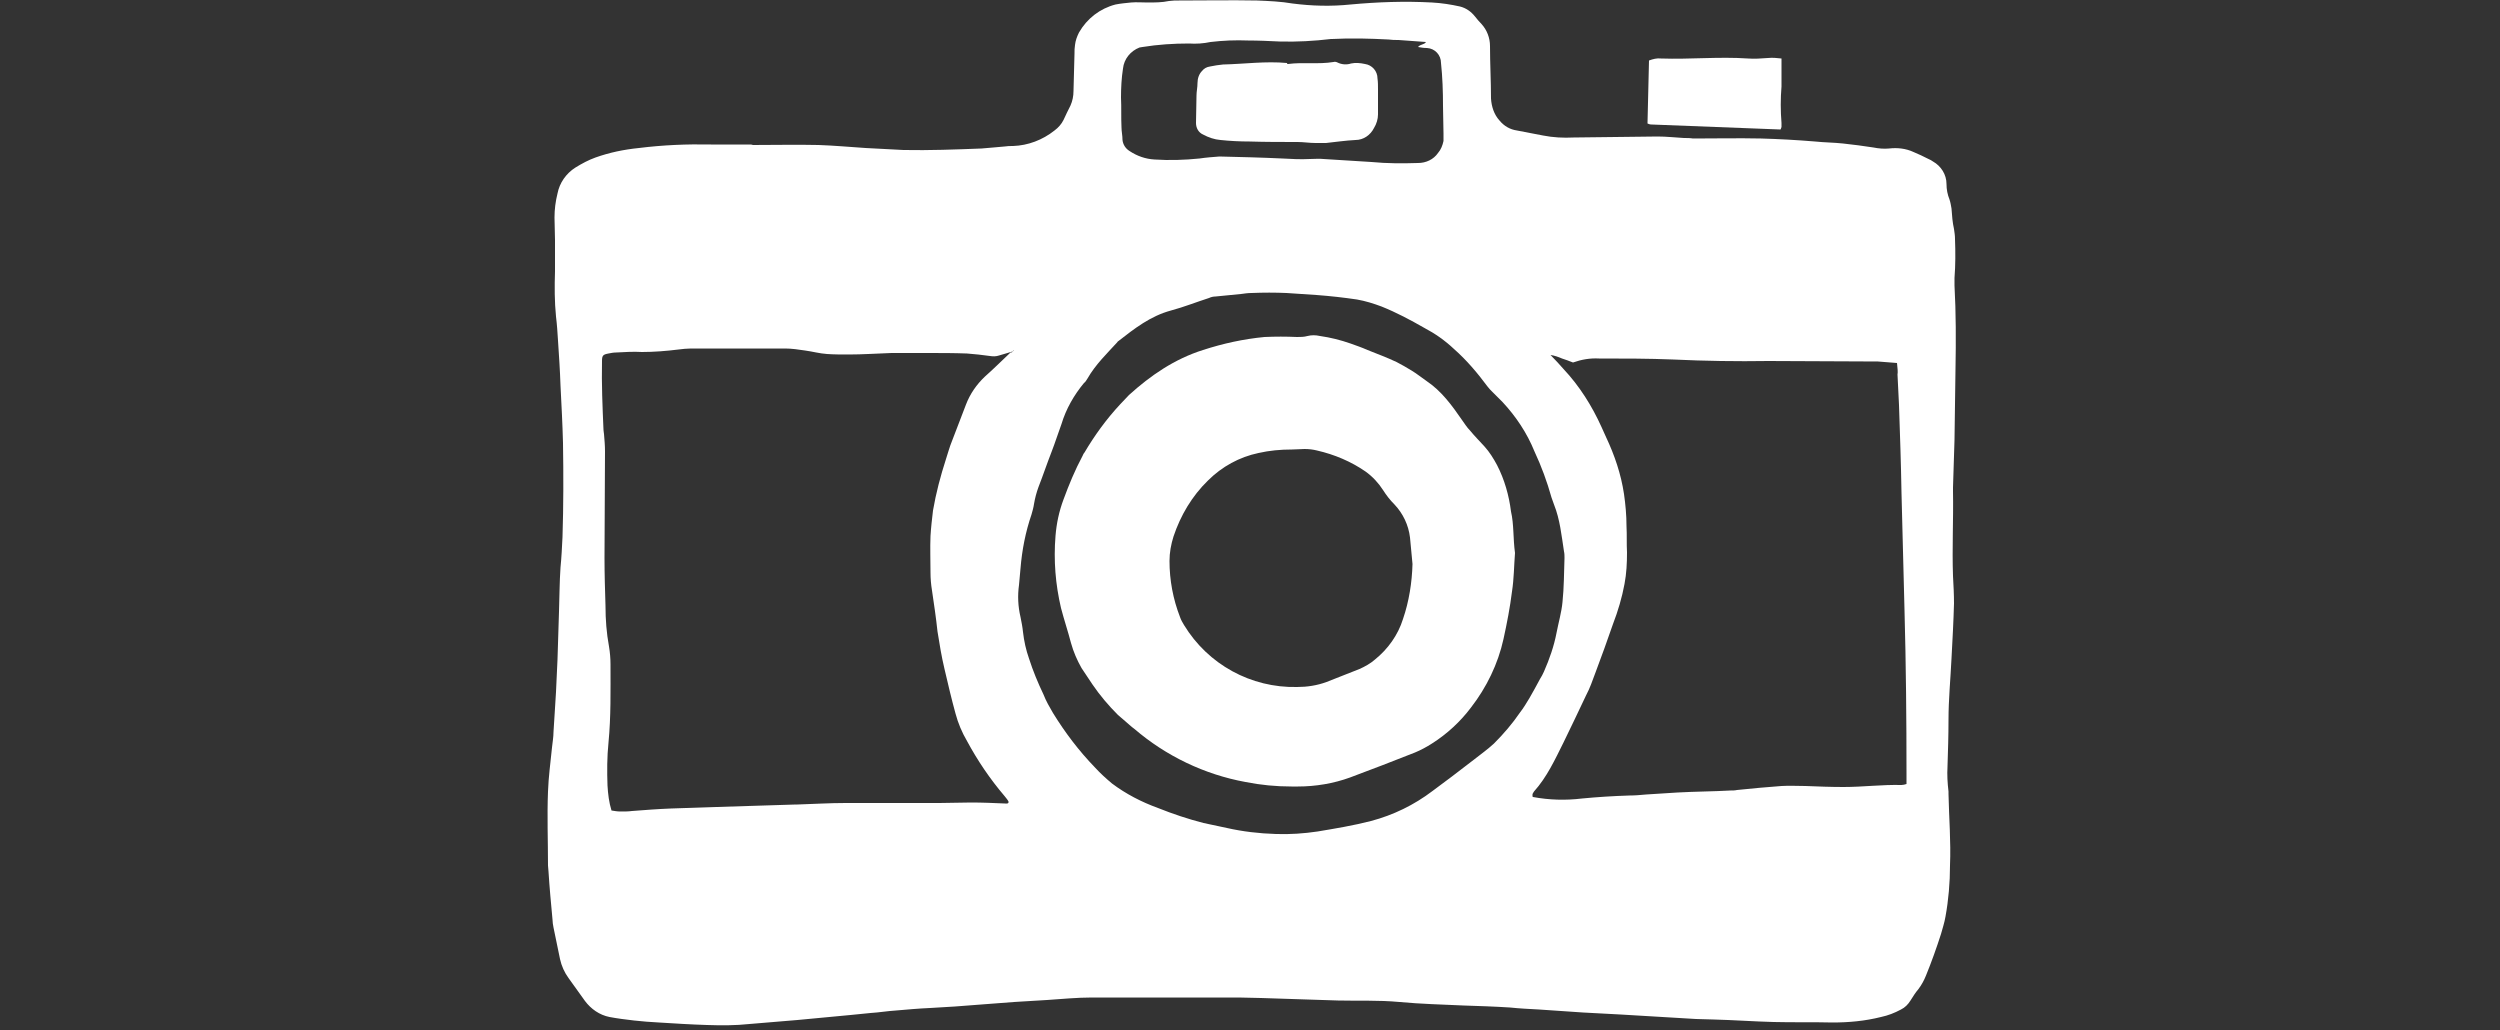
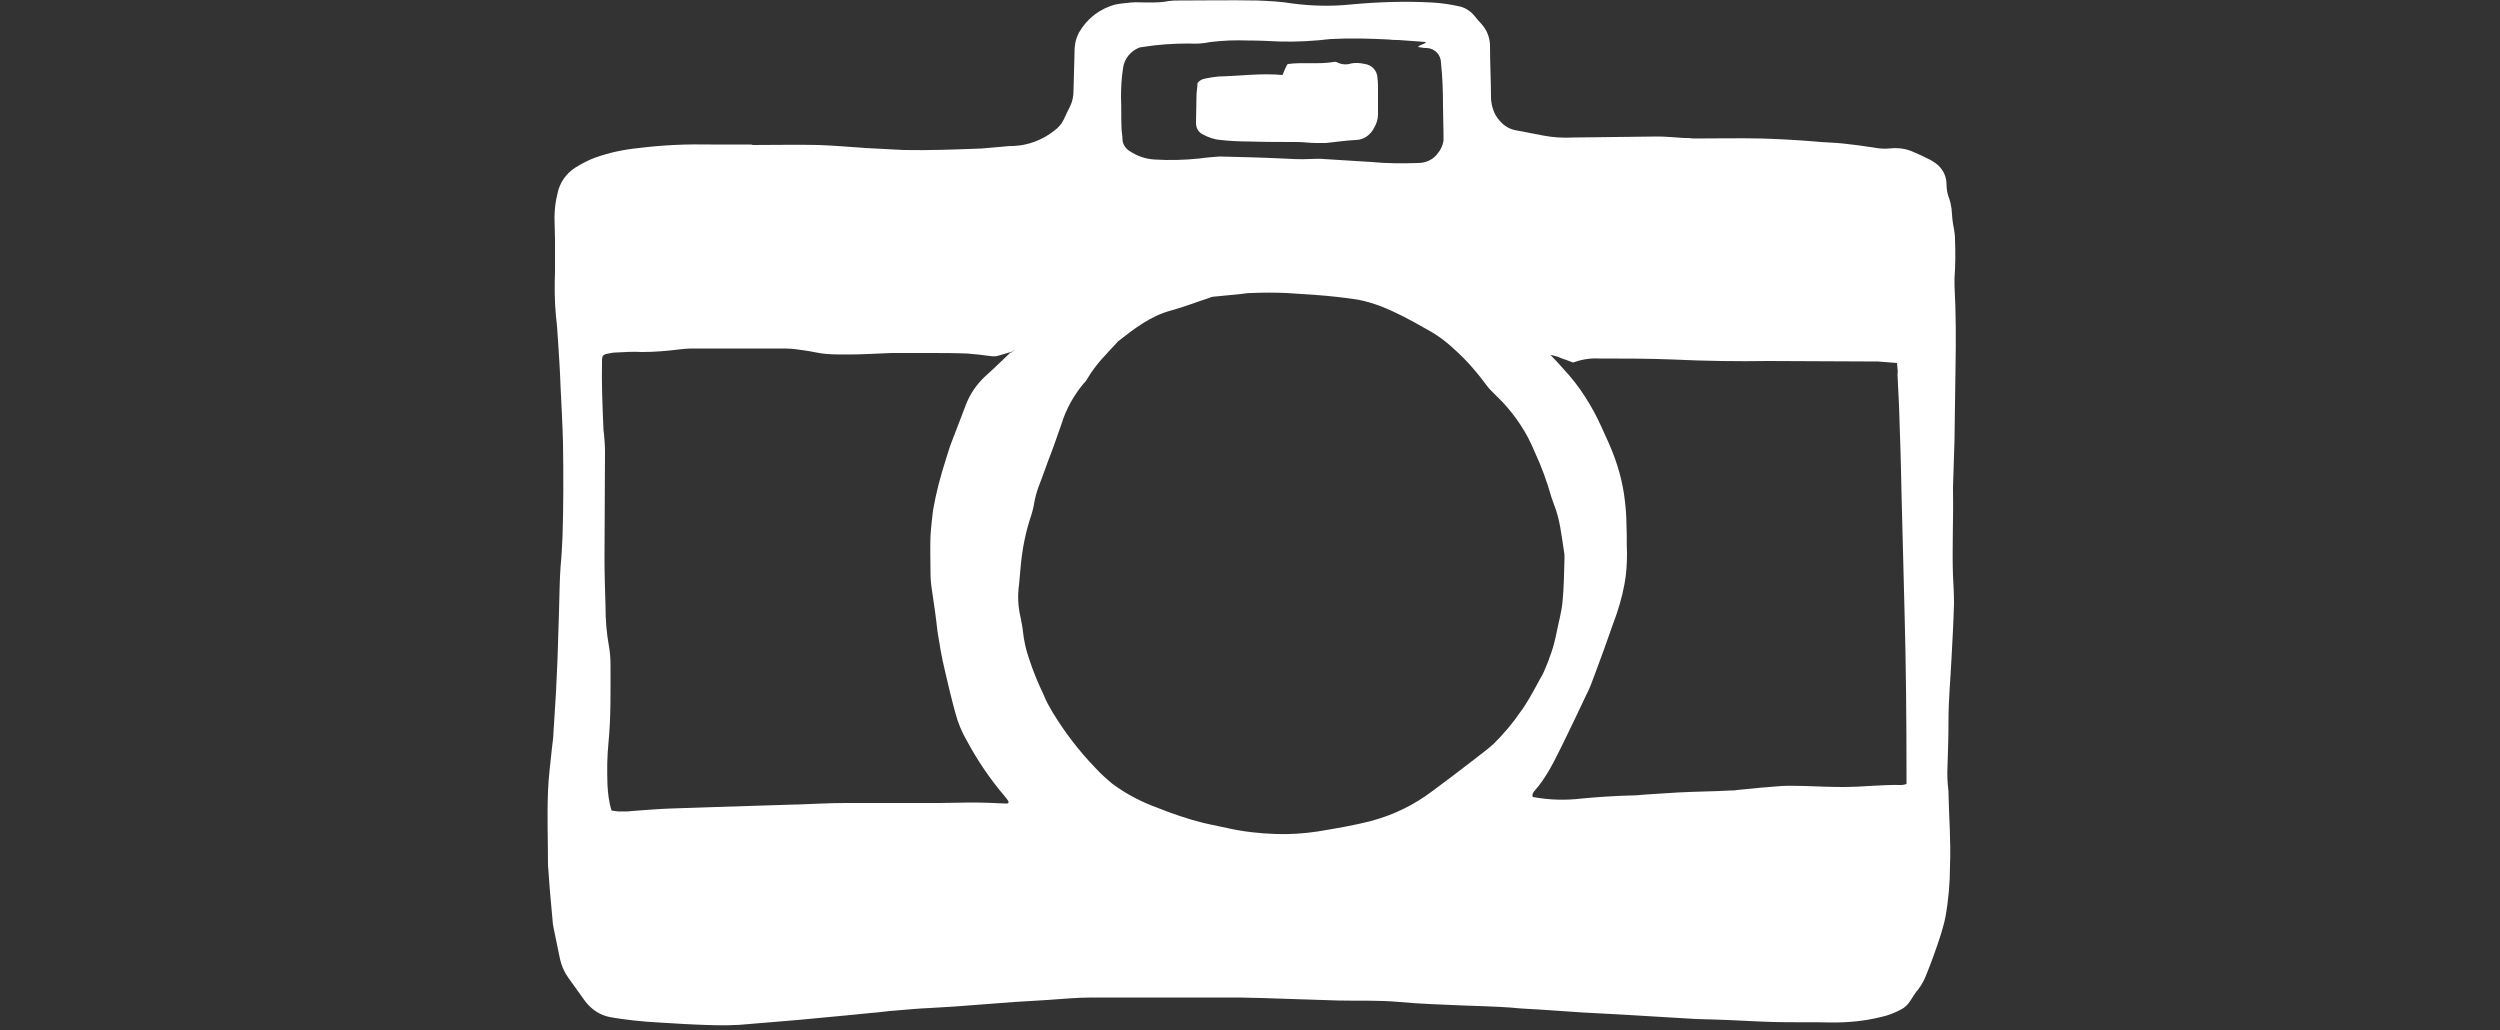
<svg xmlns="http://www.w3.org/2000/svg" version="1.1" id="Ebene_1" x="0px" y="0px" viewBox="0 0 500 206" style="enable-background:new 0 0 500 206;" xml:space="preserve">
  <rect x="0" y="0" width="500" height="206" fill="#333333" stroke="none" />
  <style type="text/css">
	.st0{fill:#FFFFFF;}
</style>
  <path class="st0" d="M150.6,29c4.4,0,8.8-0.1,13.1,0c3.1,0.1,6.3,0.4,9.4,0.6c2.5,0.1,5.1,0.3,7.6,0.4c5.2,0.1,10.4-0.1,15.6-0.3  c1.6-0.1,3.1-0.3,4.6-0.4c0.6-0.1,1.1-0.1,1.7-0.1c3-0.1,5.9-1.2,8.3-3.1c0.8-0.6,1.4-1.3,1.8-2.1c0.4-0.9,0.9-1.9,1.4-2.9  c0.4-0.9,0.6-1.9,0.6-2.9c0.1-2.5,0.1-5,0.2-7.5c0-0.6,0-1.1,0.1-1.7c0.1-0.9,0.4-1.7,0.8-2.5c1.6-2.8,4.2-4.8,7.3-5.6  c1-0.2,2.1-0.3,3.1-0.4c1.1-0.1,2.2,0,3.3,0c1.4,0,2.9,0,4.3-0.3c0.7-0.1,1.3-0.1,2-0.1c5.2,0,10.4-0.1,15.6,0  c2.4,0.1,4.8,0.2,7.1,0.6c3.9,0.5,7.7,0.6,11.6,0.2c5.4-0.5,10.8-0.7,16.3-0.4c1.9,0.1,3.8,0.4,5.6,0.8c1.2,0.3,2.2,1,3,2  c0.4,0.5,0.8,1,1.3,1.5c1.1,1.2,1.7,2.8,1.7,4.4c0,3.5,0.2,7,0.2,10.5c0.1,1.6,0.6,3.2,1.7,4.4c0.9,1.1,2.1,1.8,3.5,2  c1.7,0.3,3.5,0.7,5.2,1c2,0.4,4.1,0.5,6.1,0.4c5.6-0.1,11.2-0.1,16.8-0.2c1.8,0,3.5,0.2,5.3,0.3c0.6,0,1.2,0,1.8,0.1  c4.5,0,9.1-0.1,13.6,0c3.6,0.1,7.2,0.3,10.8,0.6c1.9,0.2,3.8,0.2,5.6,0.4c2,0.2,4.1,0.5,6.1,0.8c1,0.2,2.1,0.3,3.1,0.2  c1.7-0.2,3.4,0,4.9,0.7c1,0.4,2,0.9,3,1.4c0.3,0.1,0.6,0.3,0.9,0.5c1.6,0.9,2.7,2.6,2.7,4.5c0,1.1,0.2,2.1,0.6,3.1  c0.2,0.6,0.3,1.2,0.4,1.8c0.1,1.4,0.2,2.8,0.5,4.1c0.1,0.7,0.2,1.3,0.2,2c0.1,2.6,0.1,5.2-0.1,7.8v1.5c0.3,5.5,0.3,11.1,0.2,16.6  c-0.1,4.8-0.1,9.5-0.2,14.3c-0.1,3.2-0.2,6.3-0.3,9.5v0.8c0.1,5.6-0.2,11.3,0,16.9c0.1,1.8,0.2,3.7,0.2,5.5c-0.1,3.6-0.3,7.3-0.5,11  c-0.2,4.1-0.6,8.2-0.6,12.3c0,3.1-0.1,6.2-0.2,9.3c-0.1,1.7,0,3.3,0.2,5v0.5c0.1,4.8,0.5,9.5,0.3,14.3c0,3.4-0.3,6.9-0.9,10.2  c-0.2,1.2-0.6,2.4-0.9,3.5c-0.9,2.8-1.9,5.6-3,8.3c-0.4,1-0.9,1.9-1.5,2.7c-0.6,0.7-1.1,1.5-1.6,2.3s-1.1,1.4-1.9,1.8  c-1.3,0.7-2.6,1.2-4,1.5c-3.2,0.8-6.4,1.1-9.7,1.1c-3.9-0.1-7.9,0-11.8-0.1s-8-0.4-12-0.5c-1.2,0-2.3-0.1-3.5-0.1l-15.1-0.9  c-2.5-0.1-5-0.3-7.5-0.4c-2.9-0.2-5.9-0.4-8.8-0.6c-1.9-0.1-3.9-0.2-5.8-0.4c-3.1-0.2-6.2-0.3-9.3-0.4c-4.3-0.2-8.5-0.3-12.8-0.7  s-8.2-0.2-12.3-0.3c-5.2-0.2-10.3-0.3-15.4-0.5c-1.5,0-3-0.1-4.5-0.1c-9.8,0-19.5,0-29.3,0c-3,0-6,0.3-9,0.5  c-2.2,0.1-4.4,0.3-6.6,0.4c-3.9,0.3-7.8,0.6-11.8,0.9c-1.7,0.1-3.3,0.2-5,0.3c-2.3,0.1-4.5,0.3-6.8,0.5c-1.7,0.1-3.4,0.4-5.1,0.5  l-4,0.4c-3.5,0.3-7.1,0.7-10.6,1c-3.2,0.3-6.4,0.5-9.6,0.8c-2.8,0.3-5.6,0.3-8.5,0.2c-3.2-0.1-6.4-0.3-9.6-0.5  c-1.7-0.1-3.3-0.2-5-0.4s-3.3-0.4-4.9-0.7c-2-0.4-3.7-1.6-4.9-3.2c-1.1-1.5-2.2-3.1-3.3-4.6c-0.8-1.1-1.4-2.4-1.7-3.8  c-0.4-2.1-0.9-4.2-1.3-6.3c-0.1-0.5-0.2-1.1-0.2-1.6c-0.3-3.2-0.6-6.4-0.8-9.6c0-0.4-0.1-0.8-0.1-1.2c0-4.9-0.2-9.9,0-14.8  c0.1-2.9,0.5-5.8,0.8-8.8c0.1-1,0.3-2.1,0.3-3.1c0.2-2.6,0.3-5.3,0.5-8c0.1-2.2,0.2-4.3,0.3-6.5c0.1-3.2,0.2-6.4,0.3-9.6  c0.1-2.9,0.1-5.9,0.3-8.8c0.2-2,0.3-4.1,0.4-6.1c0.2-6.3,0.2-12.5,0.1-18.8c-0.1-3.8-0.3-7.6-0.5-11.5c-0.1-3-0.3-6-0.5-9  c-0.1-1.6-0.2-3.2-0.4-4.8c-0.3-3-0.3-6-0.2-9c0-2.1,0-4.2,0-6.3c0-1.5-0.1-3-0.1-4.5c0-1.6,0.2-3.2,0.6-4.8c0.4-2.1,1.7-4,3.6-5.2  c1.3-0.8,2.6-1.5,4-2c2.8-1,5.7-1.6,8.7-1.9c4.8-0.6,9.6-0.8,14.4-0.7h8L150.6,29z M202.5,70.3c-0.9,0.3-1.8,0.5-2.7,0.8  c-0.6,0.2-1.2,0.2-1.8,0.1c-1.5-0.2-3.1-0.4-4.6-0.5c-2.6-0.1-5.2-0.1-7.8-0.1c-2.4,0-4.9,0-7.3,0c-2.9,0.1-5.8,0.3-8.6,0.3  c-1.4,0-2.9,0-4.3-0.1c-1.5-0.1-2.9-0.5-4.4-0.7c-1.3-0.2-2.7-0.4-4-0.4c-6.3,0-12.5,0-18.8,0c-0.8,0-1.7,0.1-2.5,0.2  c-2.4,0.3-4.9,0.5-7.3,0.5c-1.7-0.1-3.4,0-5.2,0.1c-0.5,0-1,0.1-1.5,0.2c-1.1,0.2-1.3,0.4-1.3,1.5c-0.1,4.6,0.1,9.2,0.3,13.8  c0,0.3,0.1,0.6,0.1,0.8c0.1,1.2,0.2,2.3,0.2,3.5c0,7.1-0.1,14.2-0.1,21.3c0,3.2,0.1,6.4,0.2,9.6c0,2.7,0.2,5.4,0.7,8.1  c0.2,1.2,0.3,2.4,0.3,3.6c0,5.2,0.1,10.4-0.4,15.6c-0.3,2.9-0.3,5.8-0.2,8.6c0.1,1.7,0.3,3.4,0.8,5c0.6,0.1,1.2,0.2,1.8,0.2  c0.8,0,1.6,0,2.3-0.1c2.6-0.2,5.2-0.4,7.8-0.5c3-0.1,6-0.2,9-0.3l16-0.5h0.3c3.2-0.1,6.4-0.3,9.6-0.3h18.8c2.1,0,4.2-0.1,6.3-0.1  c2.3,0,4.5,0.1,6.8,0.2c0.2,0,0.6,0.1,0.7-0.2c0-0.1,0-0.1,0-0.2c-0.2-0.4-0.5-0.7-0.8-1.1c-2.9-3.4-5.4-7.1-7.5-11  c-1-1.7-1.8-3.6-2.3-5.5c-0.8-2.9-1.5-5.9-2.2-8.9c-0.6-2.5-1-5-1.4-7.5c-0.3-2.8-0.7-5.5-1.1-8.2c-0.2-1.2-0.3-2.4-0.3-3.6  c0-2.4-0.1-4.9,0-7.3c0.1-1.7,0.3-3.4,0.5-5.1c0.6-3.5,1.5-6.9,2.6-10.3c0.4-1.2,0.7-2.4,1.2-3.6c0.9-2.4,1.9-4.9,2.8-7.3  c0.8-2.1,2.1-4,3.8-5.6c1.7-1.5,3.4-3.2,5.1-4.8C202.4,70.5,202.5,70.4,202.5,70.3l0.3-0.2c0,0-0.1-0.1-0.1,0  C202.6,70.1,202.6,70.2,202.5,70.3z M379.4,72.6c-1.4-0.1-2.6-0.2-3.8-0.3c-7.3,0-14.6-0.1-21.9-0.1c-6.4,0.1-12.7,0-19.1-0.3  c-4.9-0.2-9.9-0.2-14.8-0.2c-1.8-0.1-3.5,0.2-5.2,0.8c-0.8-0.3-1.5-0.6-2.2-0.8c-0.7-0.3-1.5-0.6-2.3-0.7c1,1,1.8,1.9,2.6,2.8  c3.2,3.4,5.7,7.4,7.6,11.6c0.3,0.7,0.6,1.3,0.9,2c1.7,3.6,3,7.4,3.6,11.4c0.3,2.1,0.5,4.3,0.5,6.4c0.1,1.8,0,3.5,0.1,5.3  c0,2.1-0.1,4.2-0.5,6.3c-0.5,2.7-1.3,5.4-2.3,8c-1.1,3.2-2.3,6.5-3.5,9.7c-0.6,1.6-1.1,3.1-1.9,4.6c-1.5,3.2-3,6.3-4.5,9.4  c-1.7,3.4-3.3,6.9-5.9,9.8c-0.1,0.2-0.3,0.4-0.3,0.6v0.4c0.1,0.1,0.1,0.1,0.1,0.1c3.2,0.6,6.5,0.7,9.8,0.3c3.1-0.3,6.3-0.5,9.5-0.6  c1.1,0,2.2-0.1,3.3-0.2c2.1-0.1,4.2-0.3,6.3-0.4c3.5-0.2,7.1-0.2,10.6-0.4c0.4,0,0.9,0,1.3-0.1c3-0.3,6-0.6,8.9-0.8  c1.6-0.1,3.2,0,4.8,0c2.5,0.1,5.1,0.2,7.6,0.2c3.9,0,7.7-0.5,11.6-0.4c0.3,0,0.7-0.1,1-0.2c0-0.7,0-1.3,0-1.9  c0-11-0.1-21.9-0.4-32.9c-0.2-7.8-0.4-15.6-0.6-23.4c-0.1-5.9-0.3-11.7-0.5-17.6c-0.1-2-0.2-4.1-0.3-6.1  C379.6,74.4,379.5,73.6,379.4,72.6L379.4,72.6z M255.2,166.8c2.8,0.1,5.6-0.1,8.3-0.5c3.6-0.6,7.2-1.2,10.7-2.1  c4.5-1.2,8.6-3.2,12.3-6c2.6-1.9,5.2-3.9,7.8-5.9c1.5-1.2,3.1-2.3,4.5-3.6c1.9-1.9,3.7-4,5.2-6.2c0.7-0.9,1.3-1.9,1.9-2.9  c0.7-1.2,1.4-2.5,2.1-3.8c0.3-0.5,0.6-1,0.8-1.5c1.1-2.5,2-5.1,2.5-7.7c0.4-2.1,1-4.1,1.2-6.2c0.3-2.9,0.3-5.9,0.4-8.8  c0-0.4,0-0.9-0.1-1.3c-0.5-3.2-0.8-6.4-2-9.4c-0.2-0.5-0.3-0.9-0.5-1.4c-0.9-3.2-2-6.2-3.4-9.2c-1.5-3.7-3.7-7-6.4-9.9  c-0.7-0.7-1.4-1.4-2.1-2.1c-0.3-0.3-0.6-0.6-0.9-1c-2-2.7-4.2-5.3-6.7-7.5c-1.8-1.7-3.8-3.1-5.9-4.2c-2.8-1.6-5.6-3.1-8.6-4.3  c-1.6-0.6-3.2-1.1-4.9-1.4c-2.7-0.4-5.4-0.7-8.1-0.9c-2-0.1-4-0.3-6-0.4c-2.3-0.1-4.6-0.1-7,0c-0.7,0-1.4,0.1-2.1,0.2  c-1.7,0.2-3.4,0.3-5.1,0.5c-0.4,0-0.9,0.1-1.3,0.3c-2.5,0.8-5,1.8-7.6,2.5c-4.1,1.1-7.3,3.6-10.5,6.1c-0.1,0.1-0.2,0.1-0.2,0.2  c-2.1,2.3-4.4,4.5-6,7.3c-0.2,0.3-0.4,0.7-0.7,0.9c-2,2.4-3.6,5.2-4.5,8.2c-0.7,1.9-1.3,3.8-2,5.6c-0.9,2.3-1.7,4.7-2.6,7  c-0.4,1.1-0.7,2.2-0.9,3.4c-0.1,0.7-0.3,1.4-0.5,2.1c-1.2,3.5-1.9,7.1-2.2,10.8c-0.1,1.1-0.2,2.2-0.3,3.3c-0.3,2.1-0.2,4.3,0.3,6.4  c0.2,1,0.4,2,0.5,3c0.2,1.8,0.6,3.6,1.2,5.3c0.8,2.5,1.8,4.9,2.9,7.2c0.5,1.3,1.2,2.5,1.9,3.7c2.4,3.9,5.2,7.6,8.4,10.9  c1,1.1,2.2,2.2,3.4,3.2c2.8,2.1,5.9,3.7,9.2,4.9c3,1.2,6,2.2,9.1,3l4.7,1C248.5,166.3,251.8,166.7,255.2,166.8L255.2,166.8z   M283.6,9.4c0.5-0.6,1.2-0.4,1.6-1L279.7,8c-0.7,0-1.3,0-2-0.1c-3.8-0.2-7.5-0.3-11.3-0.1h-0.2c-3.4,0.4-6.8,0.6-10.3,0.5  c-2.1-0.1-4.2-0.2-6.3-0.2c-2.5-0.1-5,0-7.5,0.3c-1.4,0.3-2.9,0.4-4.3,0.3c-3.1,0-6.2,0.2-9.3,0.7c-0.2,0-0.4,0.1-0.6,0.1  c-1.8,0.7-3.1,2.3-3.3,4.2c-0.3,1.9-0.4,3.9-0.4,5.8c0.1,2,0,4,0.1,6c0,0.8,0.2,1.6,0.2,2.5c0.1,0.9,0.6,1.7,1.4,2.2  c1.5,1,3.2,1.6,5,1.7c3,0.2,6,0.1,9-0.2c1.3-0.2,2.7-0.3,4-0.4c4.2,0.1,8.4,0.2,12.6,0.4c1.8,0.1,3.6,0.2,5.5,0.1  c0.9,0,1.8-0.1,2.7,0c3.2,0.2,6.4,0.4,9.6,0.6c3.1,0.3,6.2,0.3,9.3,0.2c1.6,0,3.1-0.7,4-2c0.6-0.7,0.9-1.5,1.1-2.4c0-0.5,0-1,0-1.5  c0-1.8-0.1-3.6-0.1-5.5c0-2.9-0.1-5.8-0.4-8.6c0-1.6-1.2-2.9-2.8-3C284.7,9.6,284.2,9.5,283.6,9.4L283.6,9.4z" />
-   <path class="st0" d="M356.3,11.7v5.6c-0.2,2.4-0.2,4.9,0,7.3v0.8c-0.1,0.2-0.1,0.4-0.2,0.5l-25.8-1c-0.3,0-0.6-0.1-0.8-0.2l0.3-12.6  c0.8-0.3,1.6-0.5,2.4-0.4c5.8,0.2,11.6-0.4,17.4,0c1.3,0.1,2.6,0,4-0.1C354.5,11.5,355.4,11.6,356.3,11.7z" />
-   <path class="st0" d="M202.5,70.2c0-0.1,0.1-0.1,0.2-0.2h0.1L202.5,70.2z" />
  <g>
-     <path class="st0" d="M303,110.6c-0.2,2.5-0.2,5.1-0.6,7.7c-0.4,3.2-1,6.3-1.7,9.5c-1.1,5-3.4,9.7-6.5,13.7   c-2.1,2.8-4.8,5.3-7.8,7.2c-1.1,0.7-2.2,1.3-3.4,1.8c-4.3,1.7-8.7,3.4-13,5c-3.3,1.2-6.9,1.8-10.4,1.8c-0.4,0-0.9,0-1.3,0   c-3.1,0-6.2-0.3-9.2-0.9c-8.2-1.5-15.9-5.2-22.2-10.6c-0.7-0.5-1.3-1.1-1.9-1.6c-0.5-0.4-0.9-0.8-1.4-1.2c-1.9-1.9-3.6-3.9-5.1-6.1   c-0.7-1.1-1.5-2.2-2.2-3.3c-0.9-1.6-1.6-3.2-2.1-5c-0.6-2.3-1.4-4.7-2-7c-1.1-4.7-1.5-9.5-1.1-14.4c0.2-2.5,0.7-4.9,1.6-7.3   c1.1-3,2.3-5.9,3.8-8.7c0.1-0.2,0.2-0.5,0.4-0.7c2-3.4,4.4-6.7,7.1-9.6c0.6-0.6,1.2-1.3,1.8-1.9c4.3-3.9,9.1-7.2,14.8-9   c4-1.3,8.1-2.2,12.3-2.6c2.2-0.1,4.3-0.1,6.5,0c0.7,0,1.4,0,2.1-0.2c0.8-0.2,1.6-0.2,2.5,0c2.1,0.3,4.1,0.8,6.1,1.5   c1.1,0.4,2.3,0.8,3.4,1.3c2,0.8,3.9,1.5,5.8,2.4c1,0.5,2,1.1,3,1.7s2,1.4,3,2.1c3,2,5.1,4.9,7.1,7.8c0.5,0.7,1,1.5,1.6,2.1   c0.9,1.1,1.9,2.1,2.9,3.2s1.8,2.4,2.5,3.7c1.5,2.9,2.4,6.1,2.8,9.3C302.8,104.9,302.6,107.7,303,110.6z M282.5,112.8   c-0.2-1.8-0.3-3.5-0.5-5.3c-0.3-2.5-1.4-4.8-3.1-6.6c-0.9-0.9-1.6-1.8-2.3-2.9c-0.9-1.4-2.1-2.7-3.5-3.7c-2.9-2-6.2-3.4-9.7-4.2   c-0.8-0.2-1.6-0.3-2.5-0.3c-0.8,0-1.6,0.1-2.5,0.1c-2.3,0-4.5,0.2-6.7,0.7c-3.8,0.8-7.3,2.7-10.1,5.5c-3.2,3.1-5.5,7-6.9,11.2   c-0.5,1.6-0.8,3.2-0.8,4.9c0,3.8,0.7,7.6,2.1,11.2c0.2,0.6,0.5,1.1,0.8,1.6c4.8,7.9,13.4,12.6,22.6,12.4c2,0,4-0.3,5.9-1l6.6-2.6   c1.1-0.5,2.2-1.1,3.1-1.9c2.6-2.1,4.6-4.9,5.6-8.1C281.8,120.3,282.4,116.5,282.5,112.8L282.5,112.8z" />
-     <path class="st0" d="M257.6,12.8c3-0.4,6.1,0.1,9.1-0.4c0.3-0.1,0.6,0,0.8,0.1c0.8,0.4,1.8,0.5,2.7,0.2c0.9-0.2,1.9-0.1,2.8,0.1   c1.4,0.2,2.5,1.4,2.5,2.9c0.1,0.7,0.1,1.4,0.1,2.2v5c0,0.9-0.3,1.9-0.8,2.7c-0.7,1.4-2.1,2.4-3.7,2.4c-2,0.1-4,0.4-5.9,0.6   c-0.7,0-1.4,0-2.1,0c-1.2,0-2.4-0.2-3.6-0.2c-3.2,0-6.4,0-9.6-0.1c-1.9,0-3.9-0.1-5.8-0.3c-1.2-0.1-2.4-0.5-3.5-1.1   c-0.9-0.4-1.4-1.3-1.4-2.3c0-1.8,0.1-3.7,0.1-5.5c0-0.8,0.2-1.6,0.2-2.5c0-0.9,0.3-1.8,0.9-2.4c0.4-0.5,0.9-0.8,1.6-0.9   c0.9-0.2,1.7-0.3,2.6-0.4c4.3-0.1,8.5-0.7,12.8-0.3C257.4,12.8,257.5,12.8,257.6,12.8z" />
+     <path class="st0" d="M257.6,12.8c3-0.4,6.1,0.1,9.1-0.4c0.3-0.1,0.6,0,0.8,0.1c0.8,0.4,1.8,0.5,2.7,0.2c0.9-0.2,1.9-0.1,2.8,0.1   c1.4,0.2,2.5,1.4,2.5,2.9c0.1,0.7,0.1,1.4,0.1,2.2v5c0,0.9-0.3,1.9-0.8,2.7c-0.7,1.4-2.1,2.4-3.7,2.4c-2,0.1-4,0.4-5.9,0.6   c-0.7,0-1.4,0-2.1,0c-1.2,0-2.4-0.2-3.6-0.2c-3.2,0-6.4,0-9.6-0.1c-1.9,0-3.9-0.1-5.8-0.3c-1.2-0.1-2.4-0.5-3.5-1.1   c-0.9-0.4-1.4-1.3-1.4-2.3c0-1.8,0.1-3.7,0.1-5.5c0-0.8,0.2-1.6,0.2-2.5c0.4-0.5,0.9-0.8,1.6-0.9   c0.9-0.2,1.7-0.3,2.6-0.4c4.3-0.1,8.5-0.7,12.8-0.3C257.4,12.8,257.5,12.8,257.6,12.8z" />
  </g>
</svg>